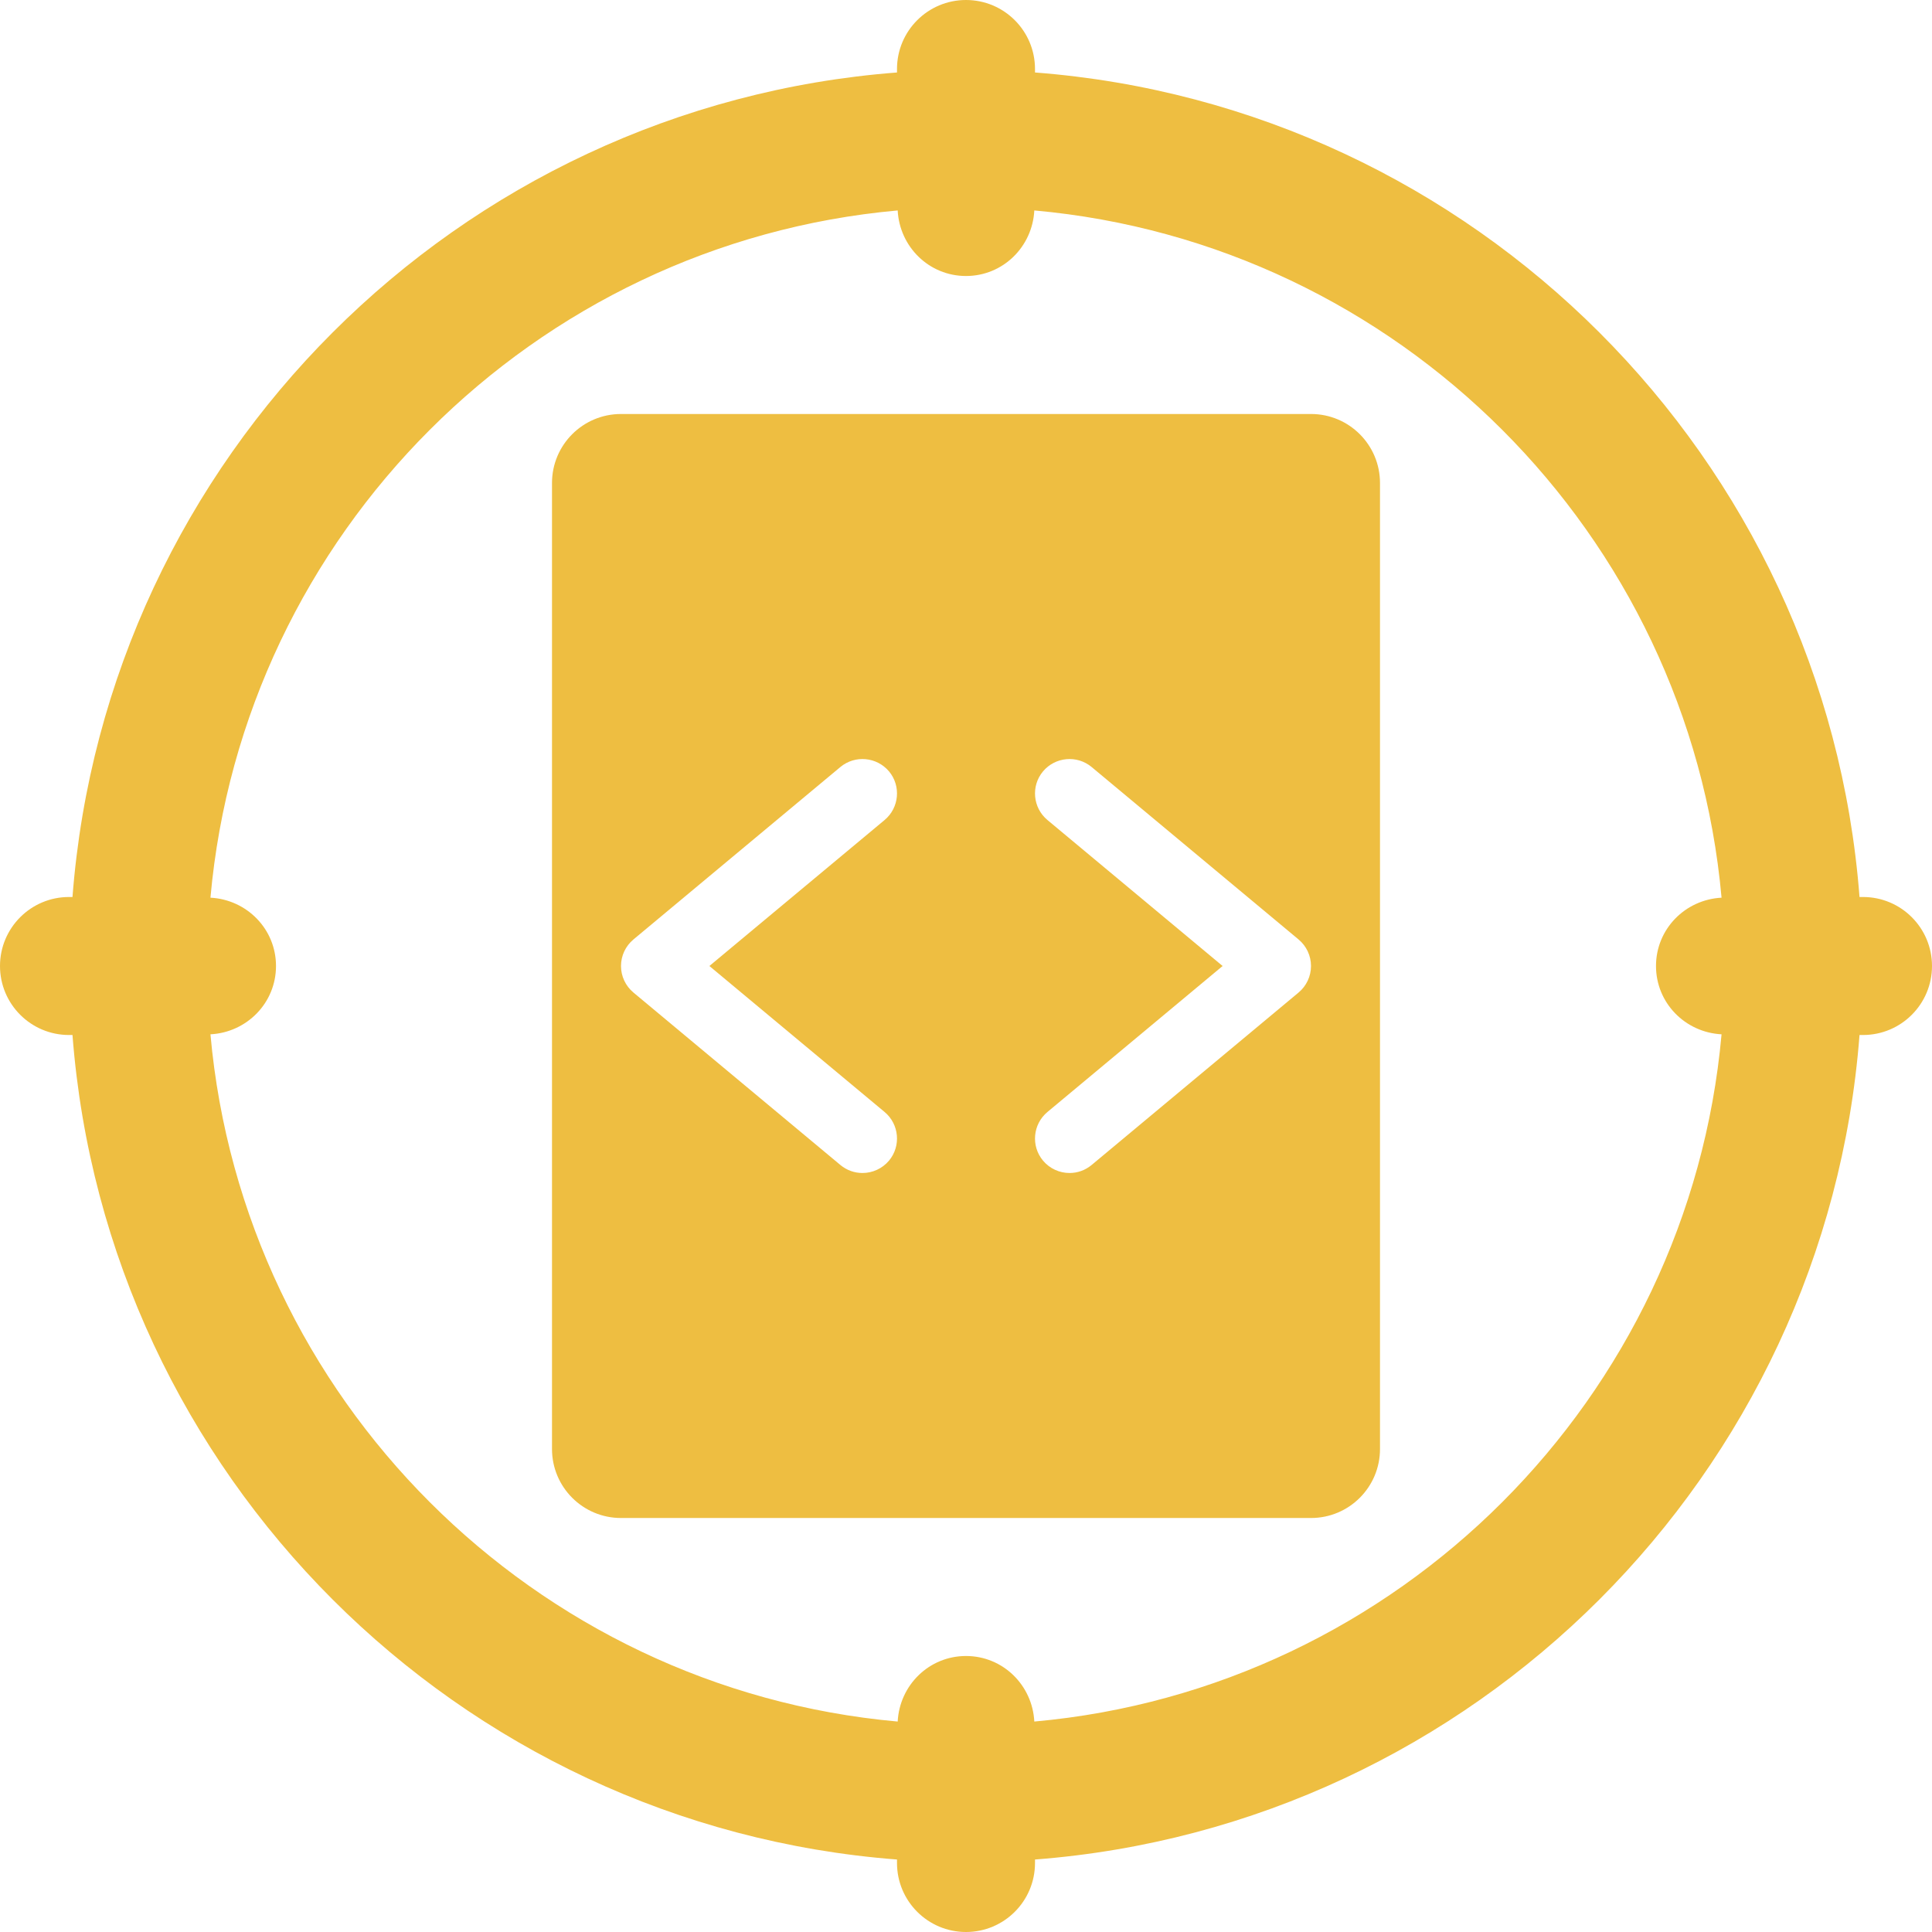
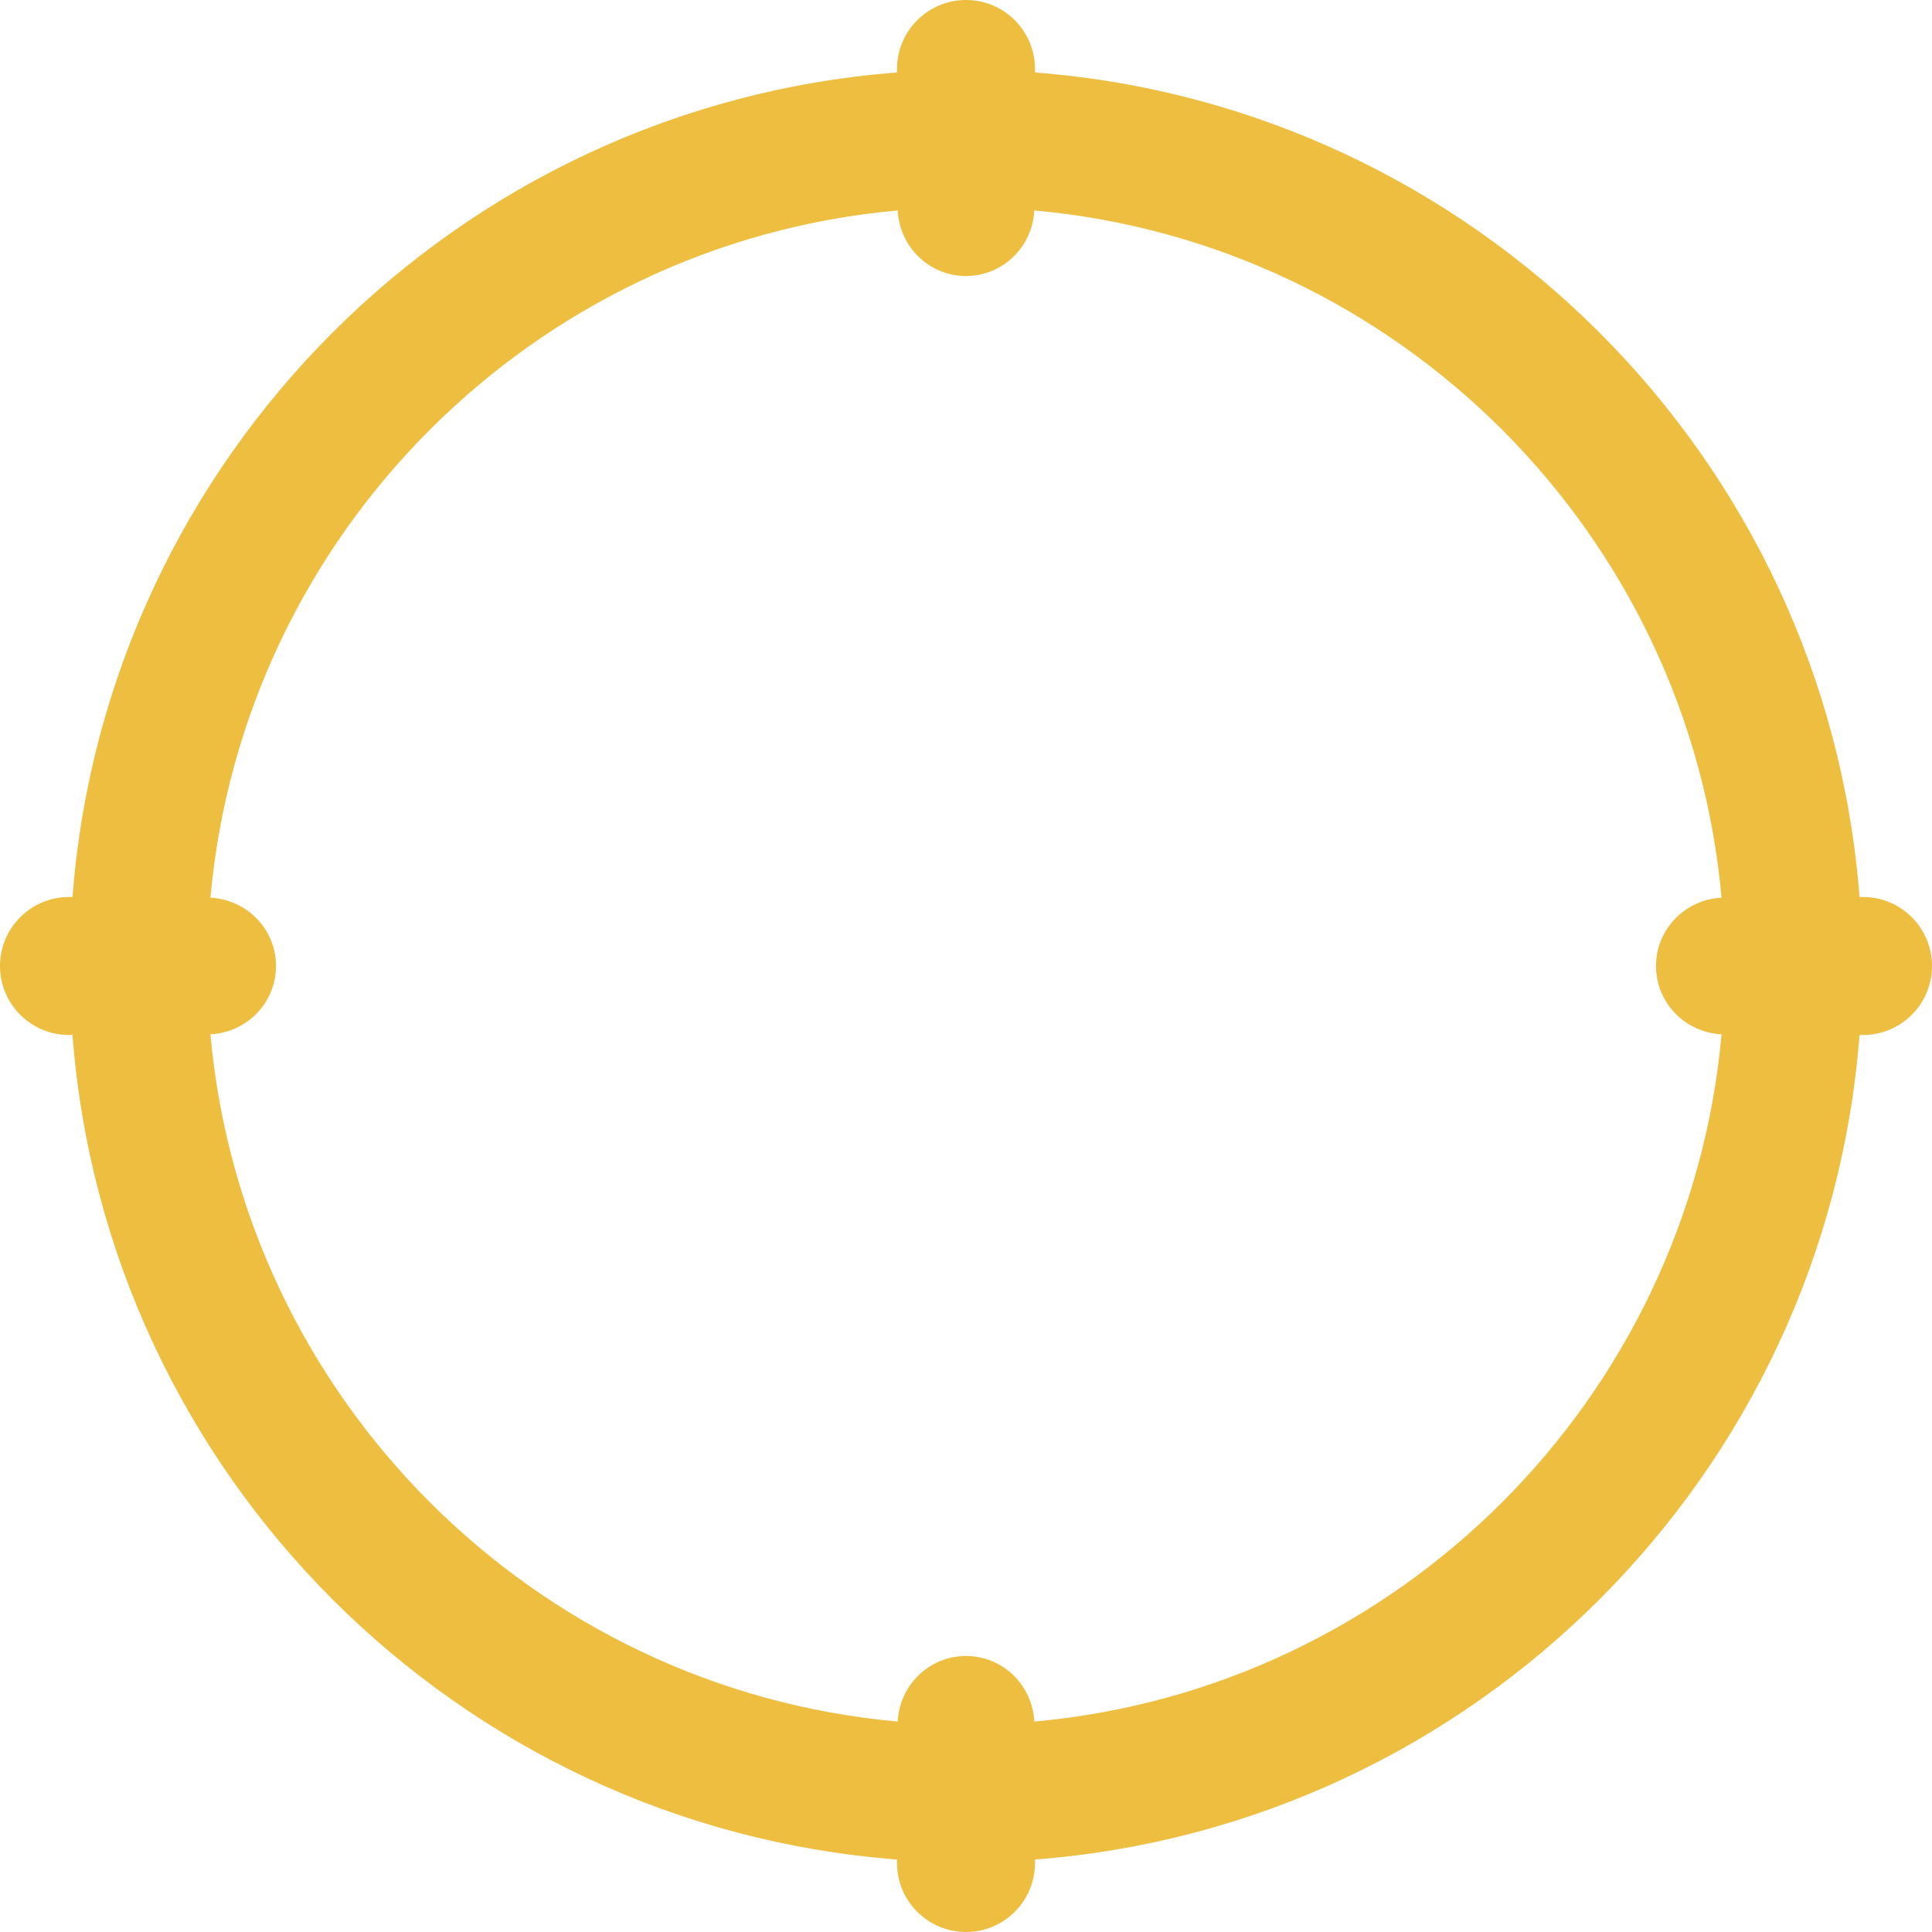
<svg xmlns="http://www.w3.org/2000/svg" width="56" height="56" viewBox="0 0 56 56" fill="none">
-   <path d="M38 12H18C16.895 12 16 12.895 16 14V42C16 43.105 16.895 44 18 44H38C39.105 44 40 43.105 40 42V14C40 12.895 39.105 12 38 12ZM25.641 32.232C26.064 32.586 26.122 33.217 25.769 33.641C25.57 33.877 25.286 34 24.999 34C24.773 34 24.547 33.924 24.359 33.768L18.359 28.768C18.132 28.578 18 28.297 18 28C18 27.703 18.132 27.422 18.359 27.232L24.359 22.232C24.784 21.879 25.413 21.938 25.769 22.359C26.122 22.783 26.064 23.414 25.641 23.768L20.562 28L25.641 32.232ZM37.641 28.768L31.641 33.768C31.453 33.924 31.227 34 31.001 34C30.714 34 30.43 33.877 30.232 33.641C29.878 33.217 29.936 32.586 30.36 32.232L35.438 28L30.36 23.768C29.936 23.414 29.878 22.783 30.232 22.359C30.587 21.938 31.216 21.879 31.641 22.232L37.641 27.232C37.868 27.422 38 27.703 38 28C38 28.297 37.868 28.578 37.641 28.768Z" fill="#EEBE41" />
  <path d="M54 26H53.899C52.922 13.26 42.741 3.078 30 2.101V2C30 0.895 29.105 0 28 0C26.895 0 26 0.895 26 2V2.101C13.259 3.078 3.078 13.26 2.101 26H2C0.896 26 0 26.895 0 28C0 29.105 0.896 30 2 30H2.101C3.078 42.74 13.259 52.922 26 53.899V54C26 55.105 26.895 56 28 56C29.105 56 30 55.105 30 54V53.899C42.741 52.922 52.922 42.74 53.899 30H54C55.105 30 56 29.105 56 28C56 26.895 55.105 26 54 26ZM49.9 29.98C48.953 40.532 40.532 48.953 29.98 49.9C29.925 48.844 29.069 48 28 48C26.931 48 26.075 48.844 26.02 49.9C15.468 48.953 7.047 40.532 6.1 29.98C7.155 29.925 8 29.07 8 28C8 26.93 7.155 26.075 6.1 26.02C7.047 15.468 15.468 7.047 26.02 6.1C26.075 7.156 26.931 8 28 8C29.069 8 29.925 7.156 29.98 6.1C40.532 7.047 48.953 15.468 49.9 26.02C48.845 26.075 48 26.93 48 28C48 29.07 48.845 29.925 49.9 29.98Z" fill="#EEBE41" />
</svg>